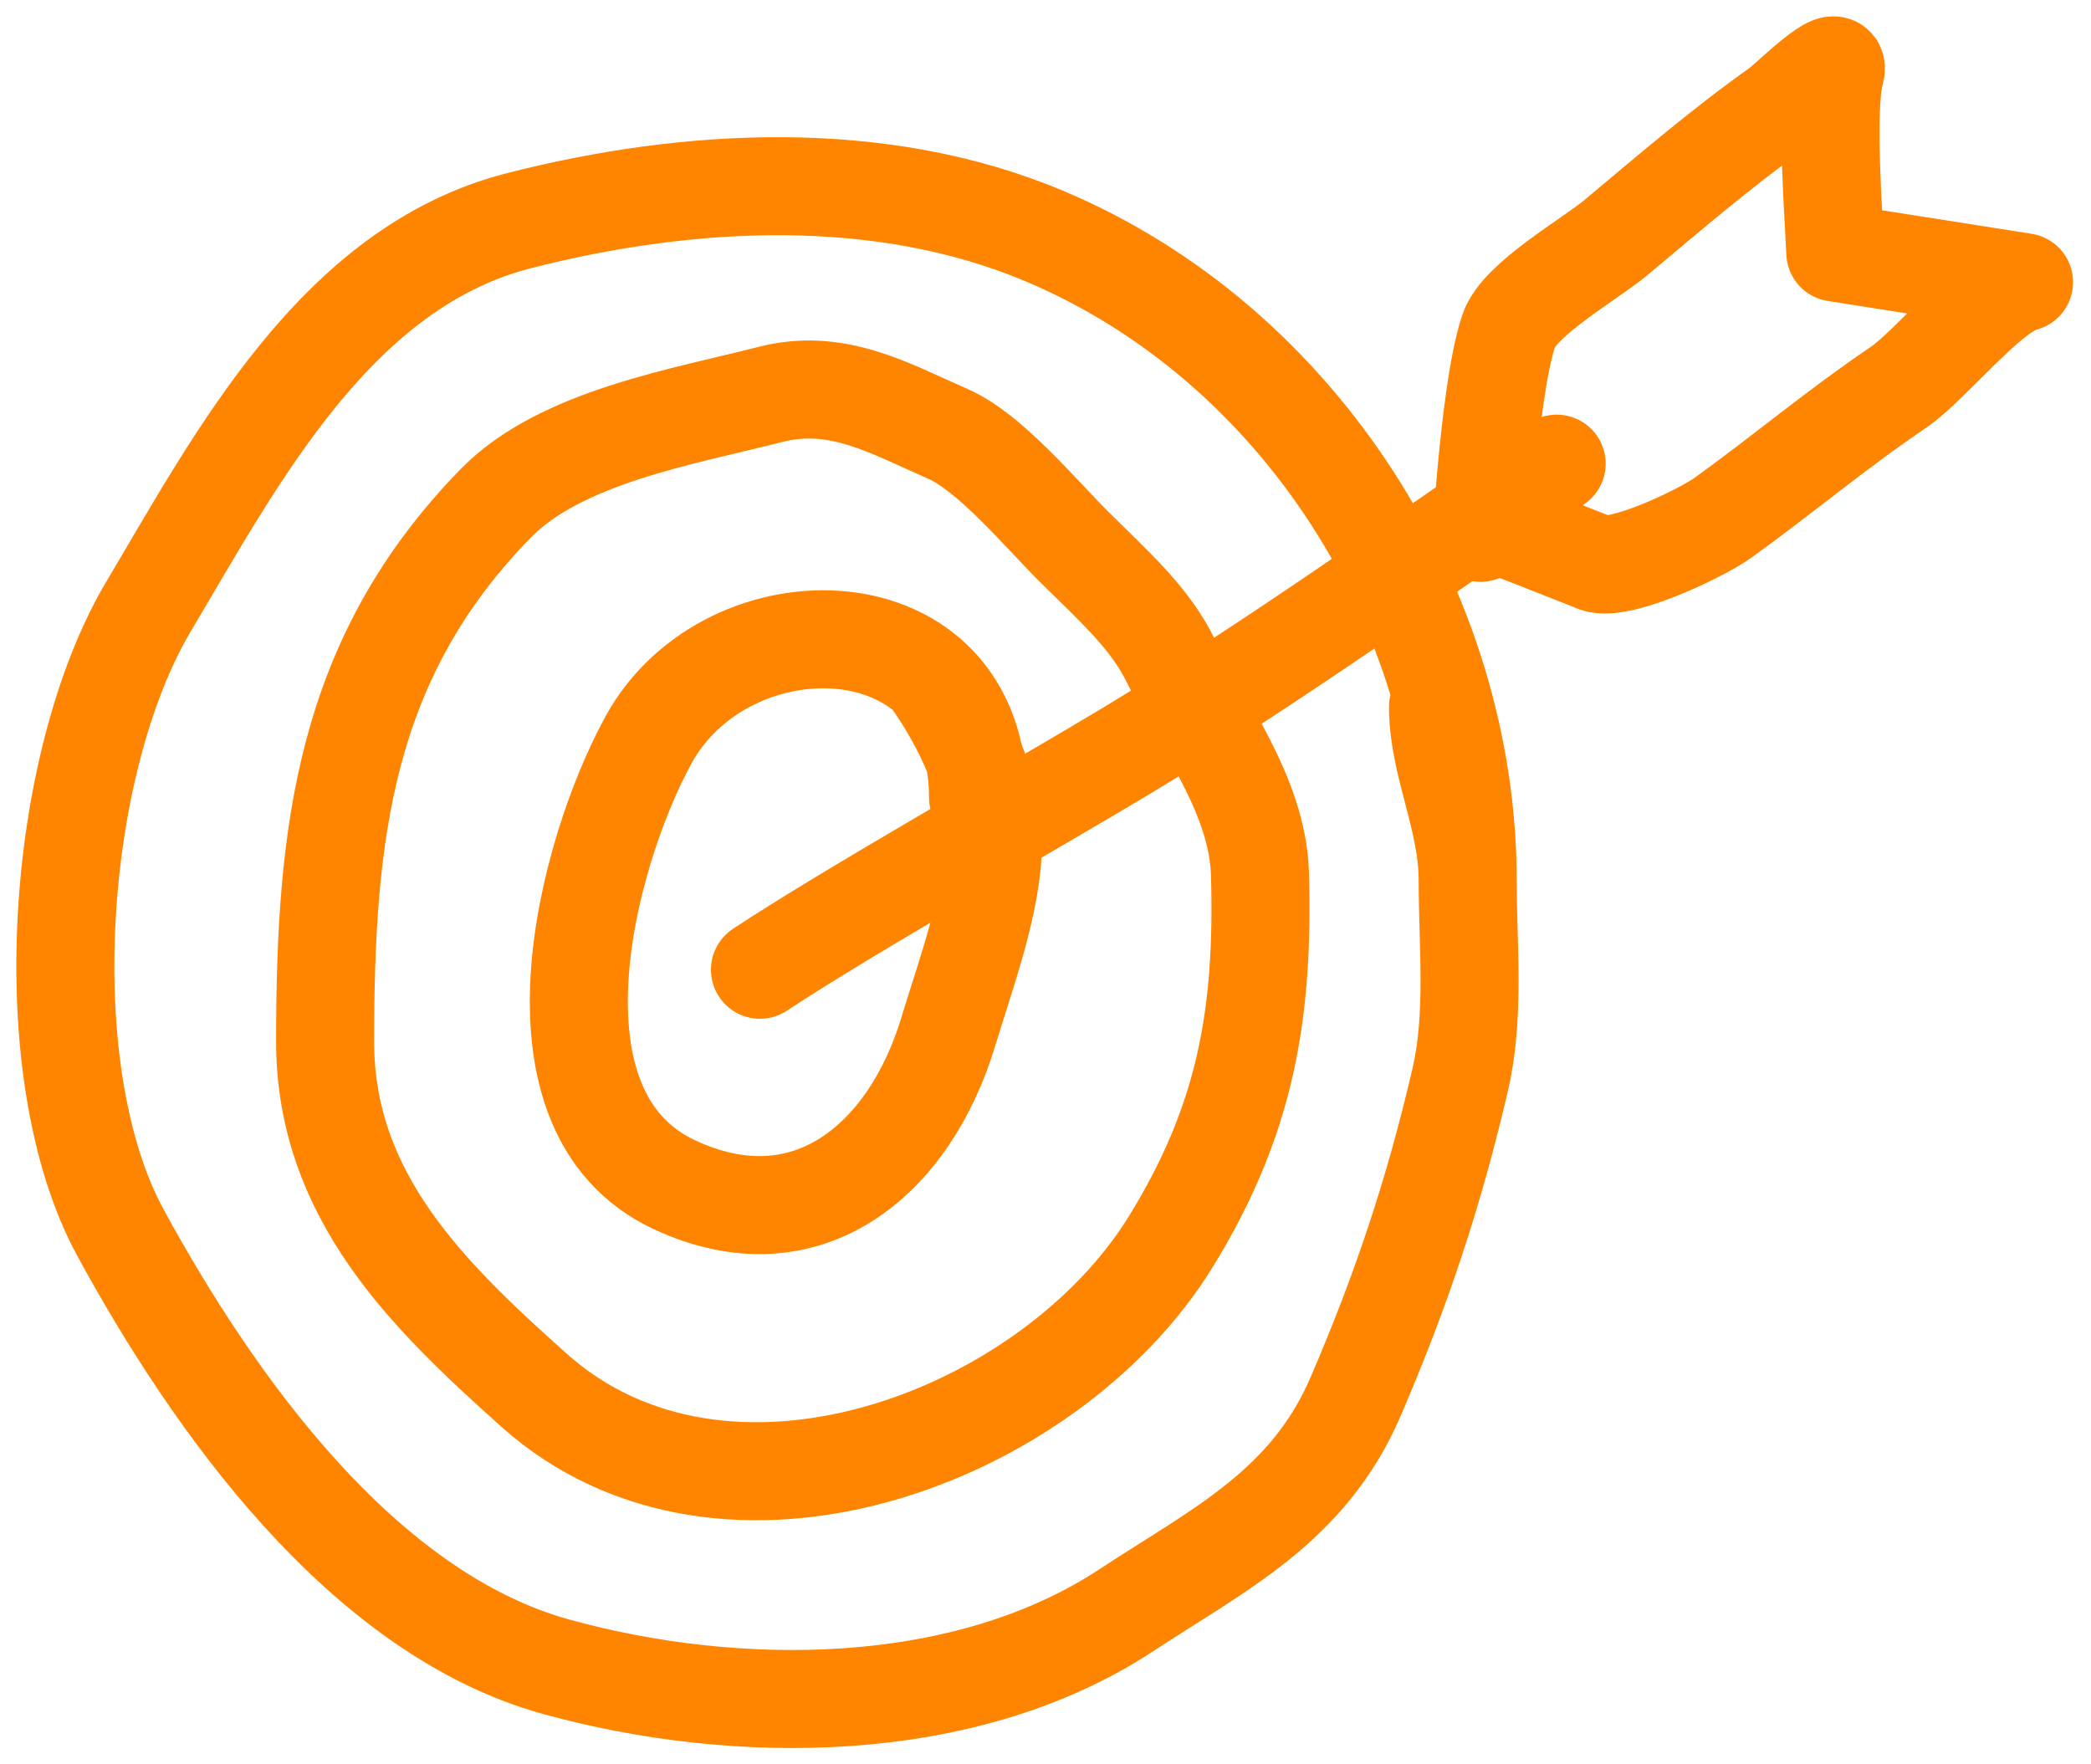
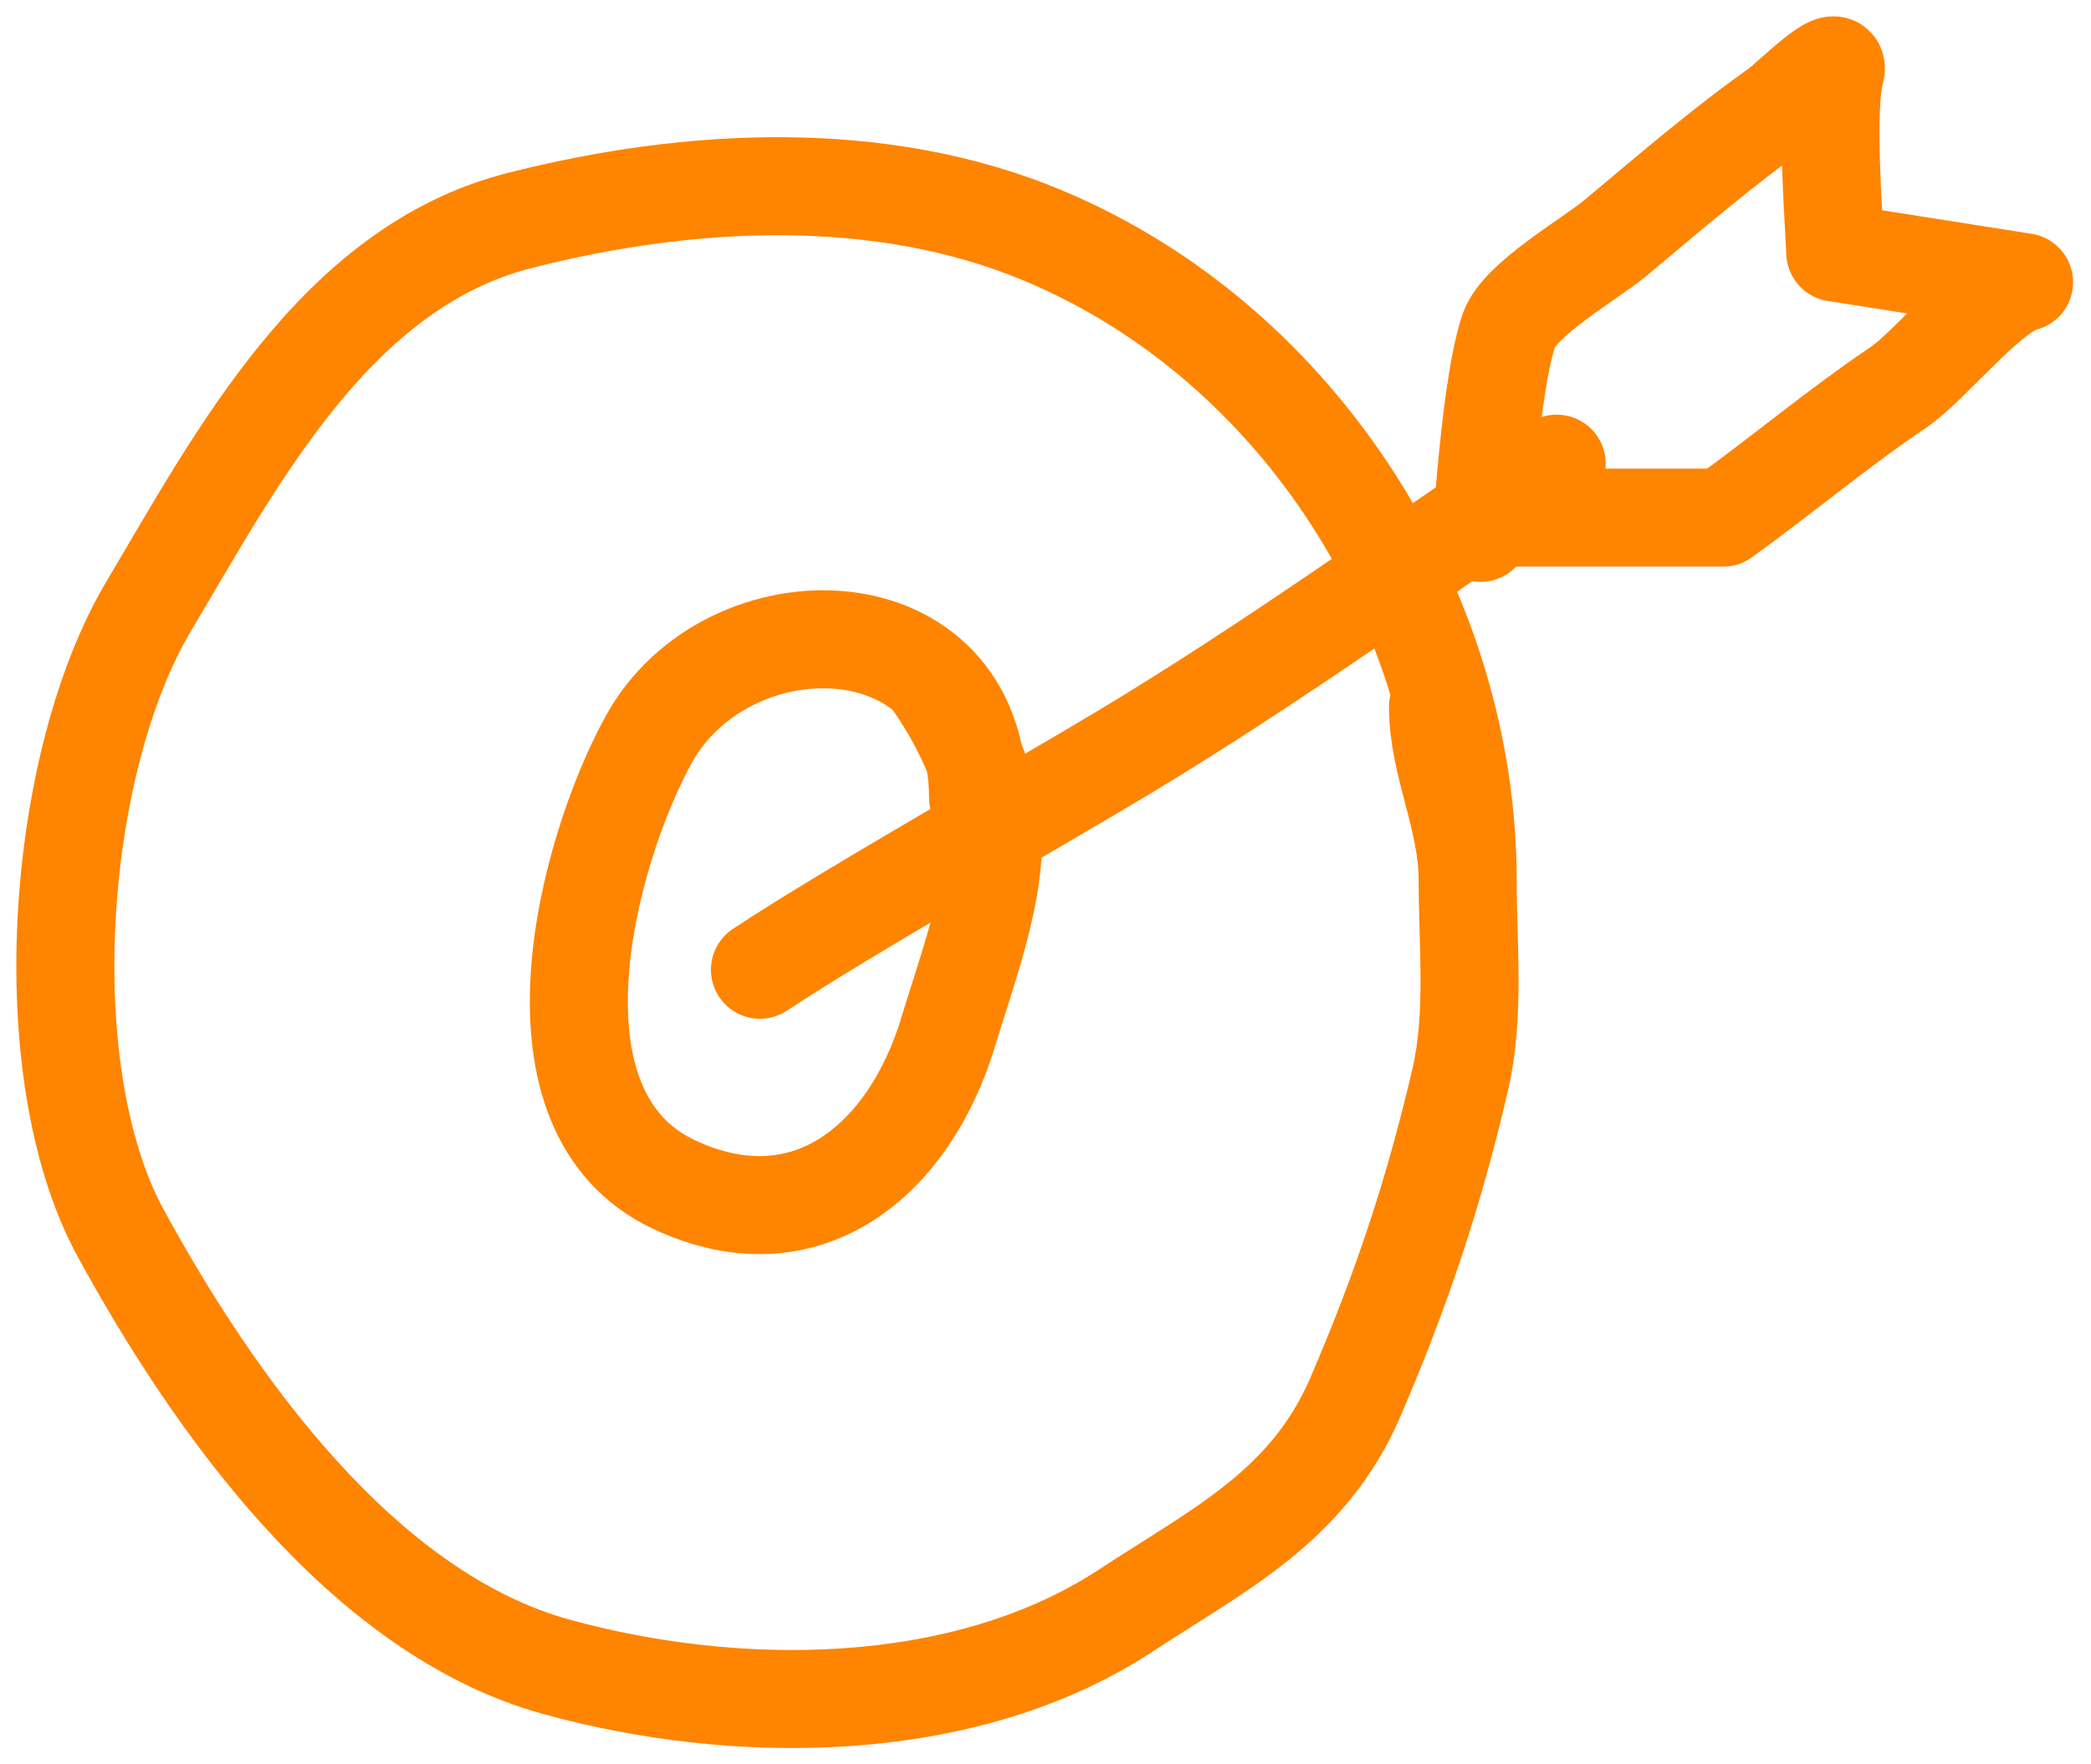
<svg xmlns="http://www.w3.org/2000/svg" width="64" height="54" viewBox="0 0 64 54" fill="none">
  <path d="M44.922 26.947C44.922 18.74 39.831 10.531 31.953 7.22C26.958 5.12 21.093 5.421 15.88 6.755C10.283 8.187 7.253 14.013 4.551 18.555C1.688 23.369 1.004 32.809 3.693 37.74C6.526 42.934 11.076 49.369 17.015 51.012C22.5 52.529 29.501 52.555 34.476 49.282C37.291 47.43 40.041 46.119 41.49 42.749C42.897 39.478 43.886 36.517 44.694 33.041C45.149 31.088 44.922 28.95 44.922 26.947ZM44.922 26.947C44.922 25.046 44.013 23.409 44.013 21.628" stroke="#FF8400" stroke-width="3" stroke-linecap="round" />
-   <path d="M32.861 16.721C34.145 17.997 35.192 18.908 35.839 20.232C36.76 22.118 38.495 24.334 38.564 26.739C38.688 31.061 38.117 34.294 35.839 37.997C32.134 44.018 22.186 47.781 16.335 42.541C13.113 39.657 9.951 36.61 9.951 31.877C9.951 25.493 10.54 20.146 15.174 15.404C17.162 13.369 20.927 12.751 23.576 12.073C25.618 11.55 27.209 12.489 29.026 13.286C30.307 13.848 31.863 15.729 32.861 16.721Z" stroke="#FF8400" stroke-width="3" stroke-linecap="round" />
  <path d="M29.936 24.413C29.936 18.337 22.256 18.233 19.843 22.657C17.936 26.154 15.868 34.04 20.651 36.265C24.693 38.145 27.843 35.507 29.028 31.565C29.539 29.865 30.39 27.599 30.39 25.807C30.39 24.12 29.498 22.158 28.427 20.693" stroke="#FF8400" stroke-width="3" stroke-linecap="round" />
  <path d="M23.26 29.681C25.981 27.88 31.659 24.676 34.45 22.996C38.878 20.331 43.347 17.124 47.646 14.191" stroke="#FF8400" stroke-width="3" stroke-linecap="round" />
-   <path d="M45.305 15.842C45.305 17.994 45.494 12.143 46.182 10.11C46.504 9.157 48.672 7.93 49.462 7.269C51.026 5.96 52.764 4.467 54.432 3.293C54.731 3.083 56.387 1.426 56.173 2.208C55.865 3.334 56.129 6.632 56.173 7.729L61.951 8.638C60.904 8.876 59.11 11.177 58.091 11.866C56.23 13.123 54.544 14.544 52.742 15.842C52.048 16.342 49.433 17.581 48.781 17.21L45.305 15.842Z" stroke="#FF8400" stroke-width="3" stroke-linecap="round" stroke-linejoin="round" />
+   <path d="M45.305 15.842C45.305 17.994 45.494 12.143 46.182 10.11C46.504 9.157 48.672 7.93 49.462 7.269C51.026 5.96 52.764 4.467 54.432 3.293C54.731 3.083 56.387 1.426 56.173 2.208C55.865 3.334 56.129 6.632 56.173 7.729L61.951 8.638C60.904 8.876 59.11 11.177 58.091 11.866C56.23 13.123 54.544 14.544 52.742 15.842L45.305 15.842Z" stroke="#FF8400" stroke-width="3" stroke-linecap="round" stroke-linejoin="round" />
</svg>